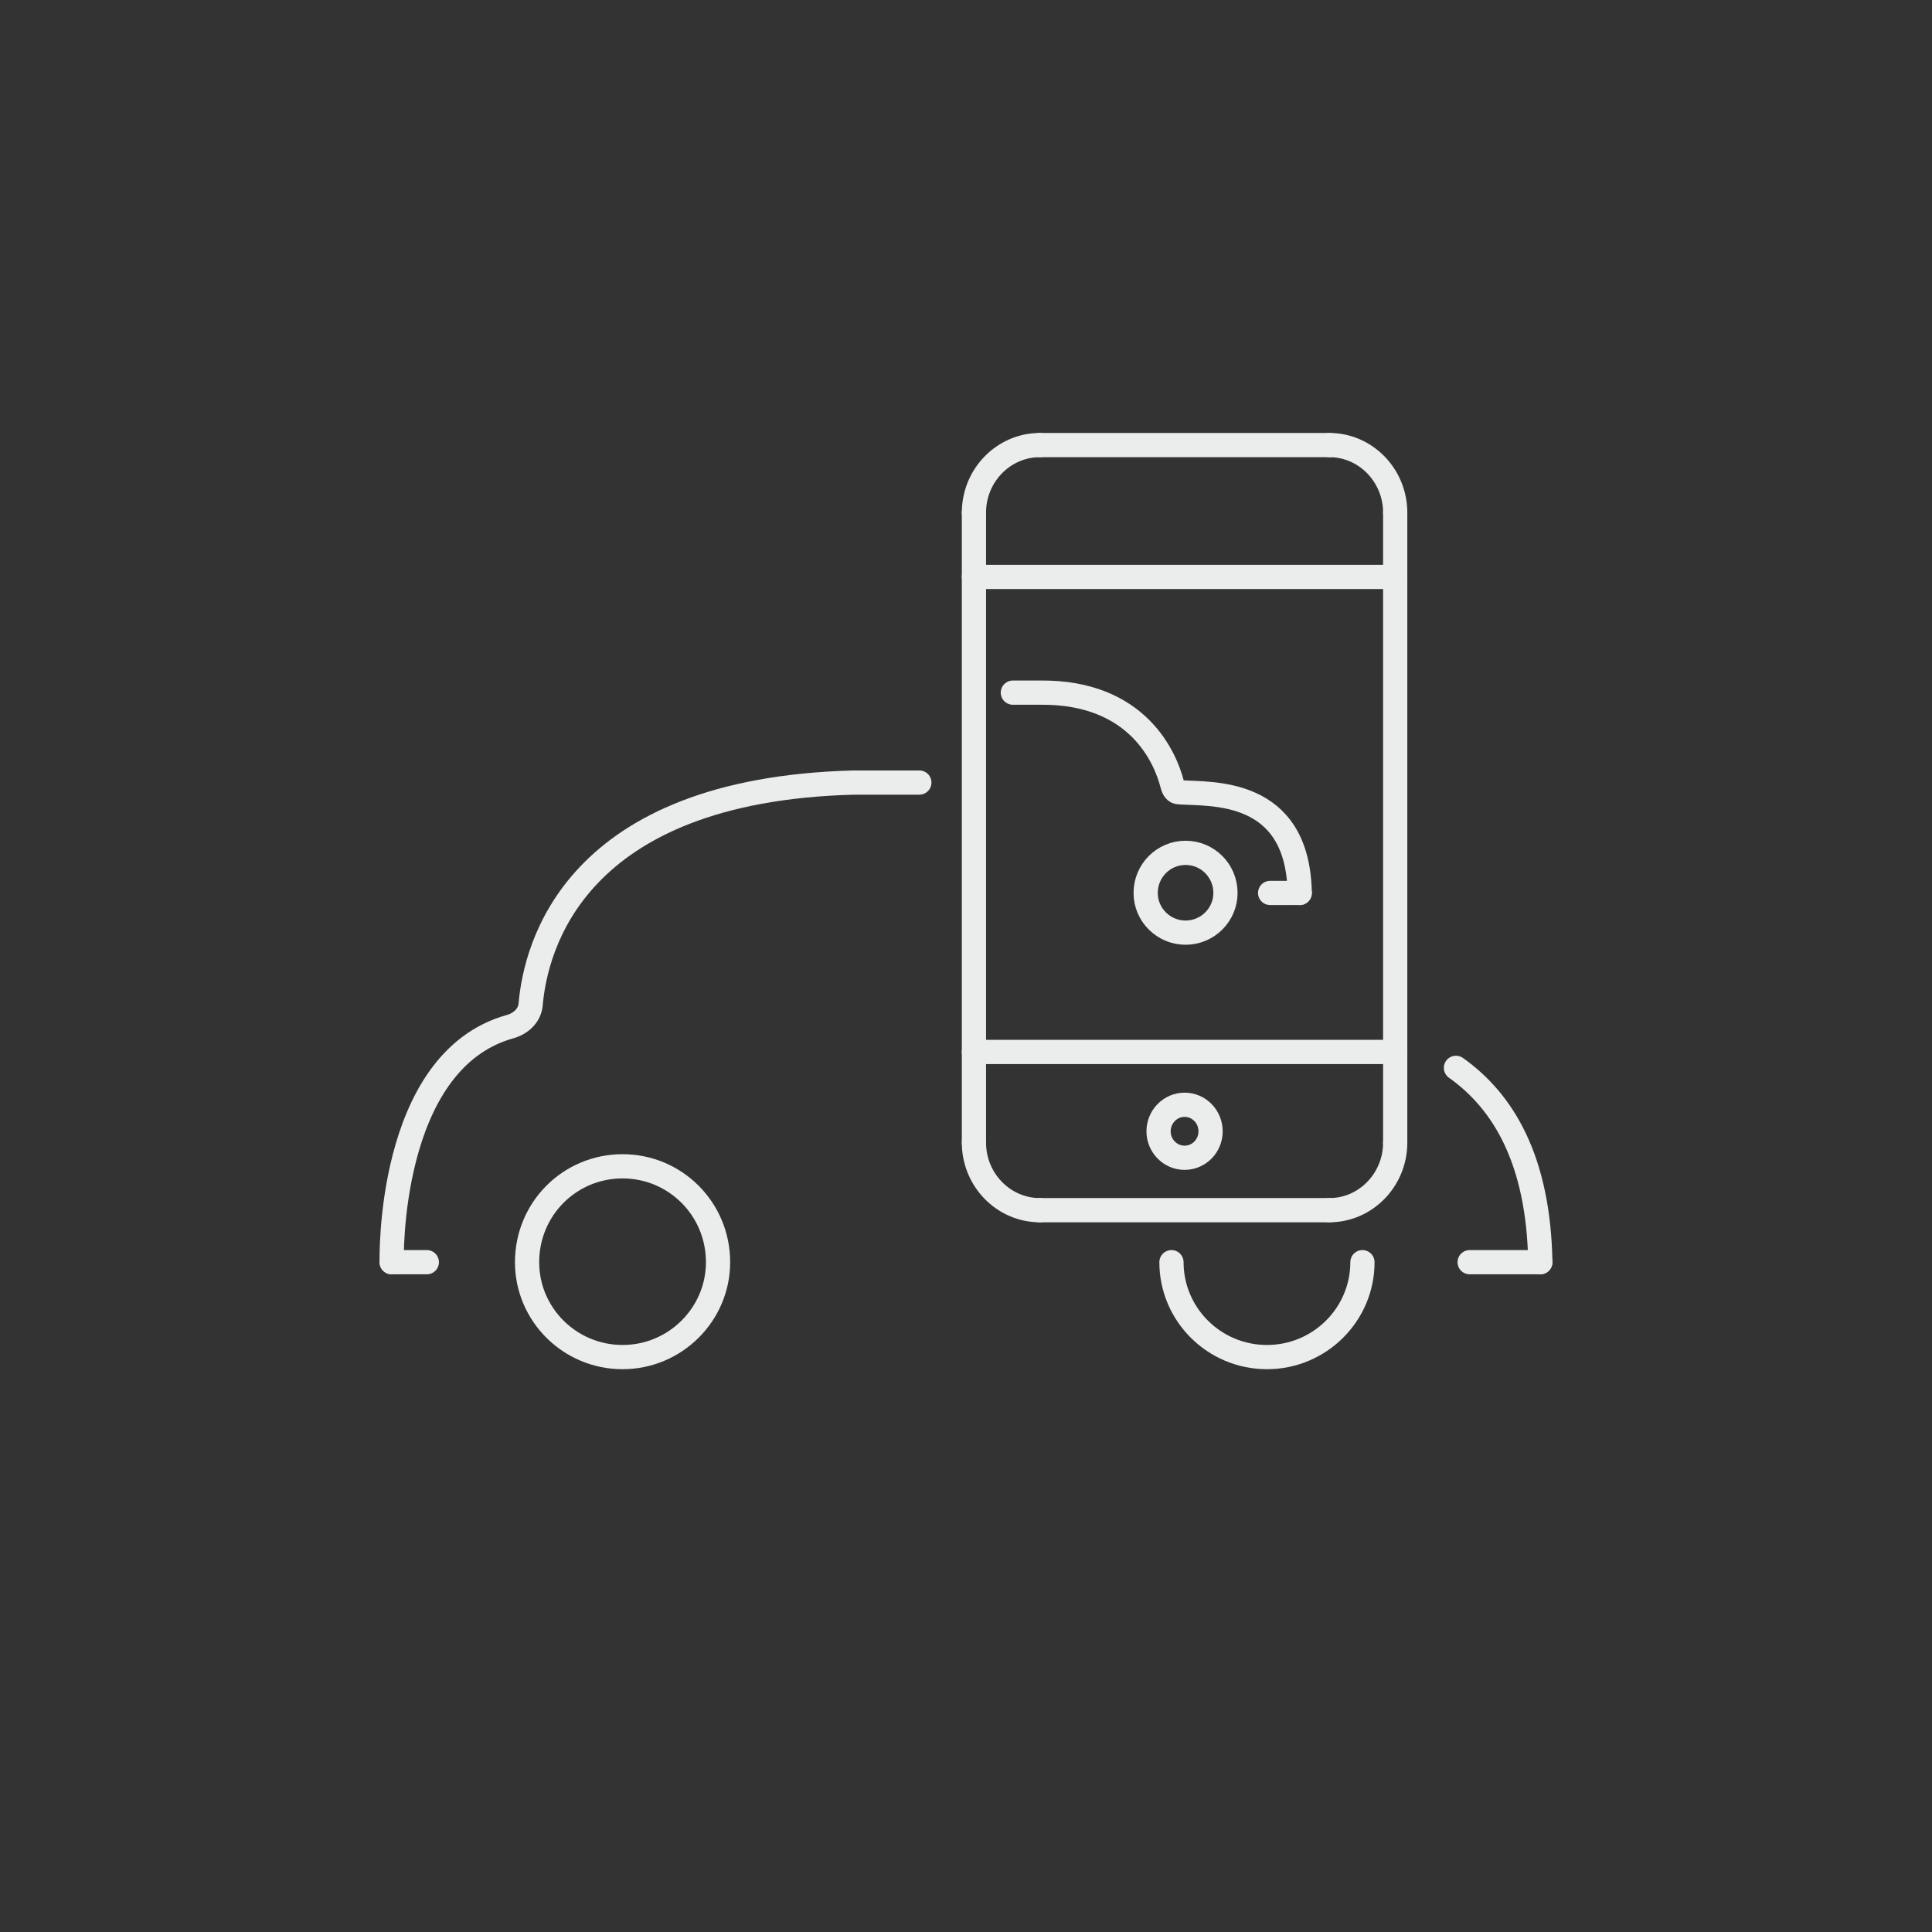
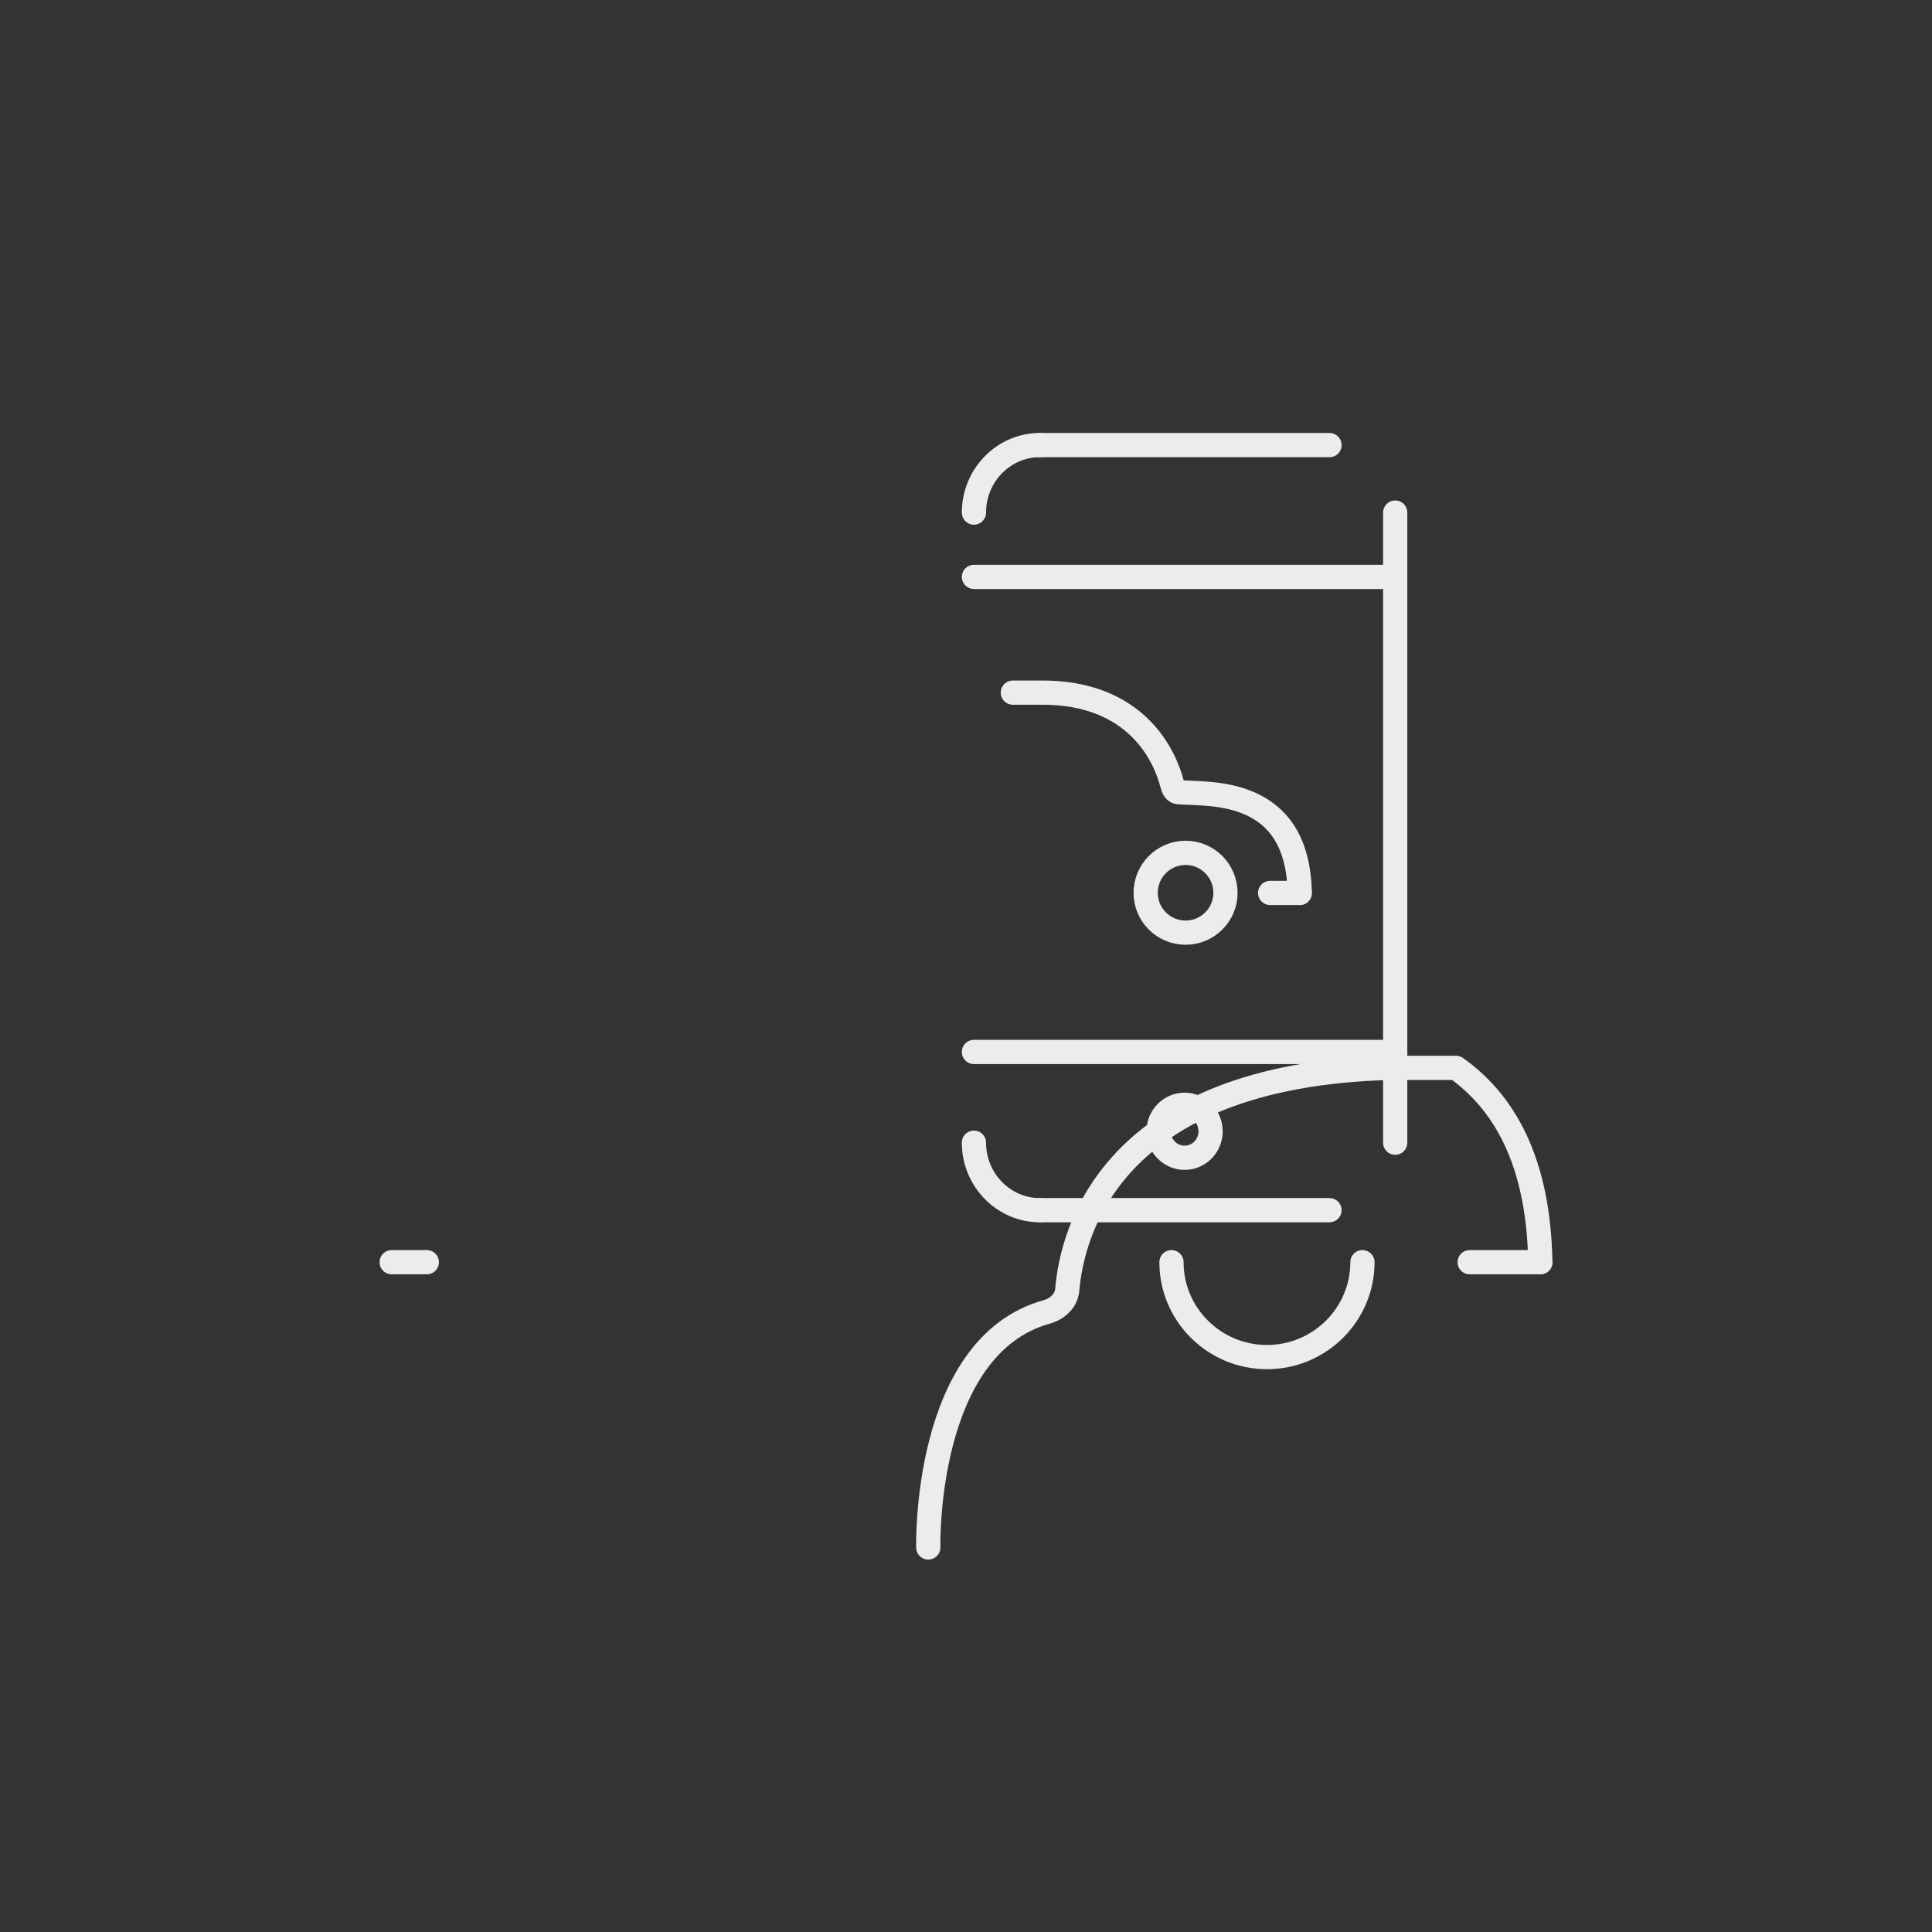
<svg xmlns="http://www.w3.org/2000/svg" xml:space="preserve" width="79px" height="79px" version="1.1" style="shape-rendering:geometricPrecision; text-rendering:geometricPrecision; image-rendering:optimizeQuality; fill-rule:evenodd; clip-rule:evenodd" viewBox="0 0 9.732 9.732">
  <rect x="0" y="0" width="9.732" height="9.732" fill="#333333" stroke="none" />
  <defs>
    <style type="text/css">
   
    .str0 {stroke:#EBECEC;stroke-width:0.122;stroke-linecap:round;stroke-linejoin:round;stroke-miterlimit:10}
    .fil1 {fill:none}
    .fil0 {fill:none;fill-rule:nonzero}
   
  </style>
  </defs>
  <g id="Layer_x0020_1">
    <g id="_1518231854656">
-       <path class="fil0 str0" d="M3.617 6.358c0,0.263 -0.216,0.478 -0.481,0.478 -0.266,0 -0.481,-0.215 -0.481,-0.478 0,-0.269 0.215,-0.483 0.481,-0.483 0.265,0 0.481,0.214 0.481,0.483z" />
      <path class="fil0 str0" d="M6.863 6.358c0,0.263 -0.215,0.478 -0.481,0.478 -0.266,0 -0.481,-0.215 -0.481,-0.478" />
      <line class="fil0 str0" x1="7.403" y1="6.358" x2="7.759" y2="6.358" />
-       <path class="fil0 str0" d="M7.759 6.358c-0.009,-0.519 -0.189,-0.812 -0.425,-0.979m-2.703 -1.437c-0.03,0 -0.302,0 -0.331,0 -1.412,0.037 -1.602,0.832 -1.627,1.117 -0.004,0.053 -0.046,0.096 -0.102,0.112 -0.624,0.172 -0.598,1.187 -0.598,1.187" />
+       <path class="fil0 str0" d="M7.759 6.358c-0.009,-0.519 -0.189,-0.812 -0.425,-0.979c-0.03,0 -0.302,0 -0.331,0 -1.412,0.037 -1.602,0.832 -1.627,1.117 -0.004,0.053 -0.046,0.096 -0.102,0.112 -0.624,0.172 -0.598,1.187 -0.598,1.187" />
      <line class="fil0 str0" x1="1.973" y1="6.358" x2="2.15" y2="6.358" />
      <line class="fil0 str0" x1="6.697" y1="2.242" x2="5.238" y2="2.242" />
      <path class="fil0 str0" d="M5.238 2.242c-0.183,0 -0.332,0.153 -0.332,0.34" />
-       <line class="fil0 str0" x1="4.906" y1="2.582" x2="4.906" y2="5.756" />
      <path class="fil0 str0" d="M4.906 5.756c0,0.187 0.149,0.34 0.332,0.34" />
      <line class="fil0 str0" x1="5.238" y1="6.096" x2="6.697" y2="6.096" />
-       <path class="fil0 str0" d="M6.697 6.096c0.182,0 0.331,-0.153 0.331,-0.34" />
      <line class="fil0 str0" x1="7.028" y1="5.756" x2="7.028" y2="2.582" />
-       <path class="fil0 str0" d="M7.028 2.582c0,-0.187 -0.149,-0.34 -0.331,-0.34" />
      <path class="fil0 str0" d="M5.967 5.832c-0.072,0 -0.131,-0.06 -0.131,-0.133 0,-0.074 0.059,-0.134 0.131,-0.134 0.073,0 0.131,0.06 0.131,0.134 0,0.073 -0.058,0.133 -0.131,0.133" />
      <g>
        <line class="fil0 str0" x1="4.906" y1="2.906" x2="7.028" y2="2.906" />
      </g>
      <g>
        <line class="fil0 str0" x1="4.906" y1="5.299" x2="7.028" y2="5.299" />
      </g>
      <path class="fil0 str0" d="M6.173 4.498c0,0.11 -0.09,0.2 -0.201,0.2 -0.111,0 -0.201,-0.09 -0.201,-0.2 0,-0.112 0.09,-0.202 0.201,-0.202 0.111,0 0.201,0.09 0.201,0.202z" />
      <line class="fil0 str0" x1="6.398" y1="4.498" x2="6.547" y2="4.498" />
      <path class="fil0 str0" d="M6.547 4.498c-0.009,-0.532 -0.449,-0.496 -0.605,-0.507 -0.025,0 -0.031,-0.018 -0.038,-0.043 -0.033,-0.127 -0.17,-0.464 -0.664,-0.459 -0.012,0 -0.126,0 -0.138,0" />
    </g>
-     <circle class="fil1" cx="4.866" cy="4.866" r="4.866" />
  </g>
</svg>